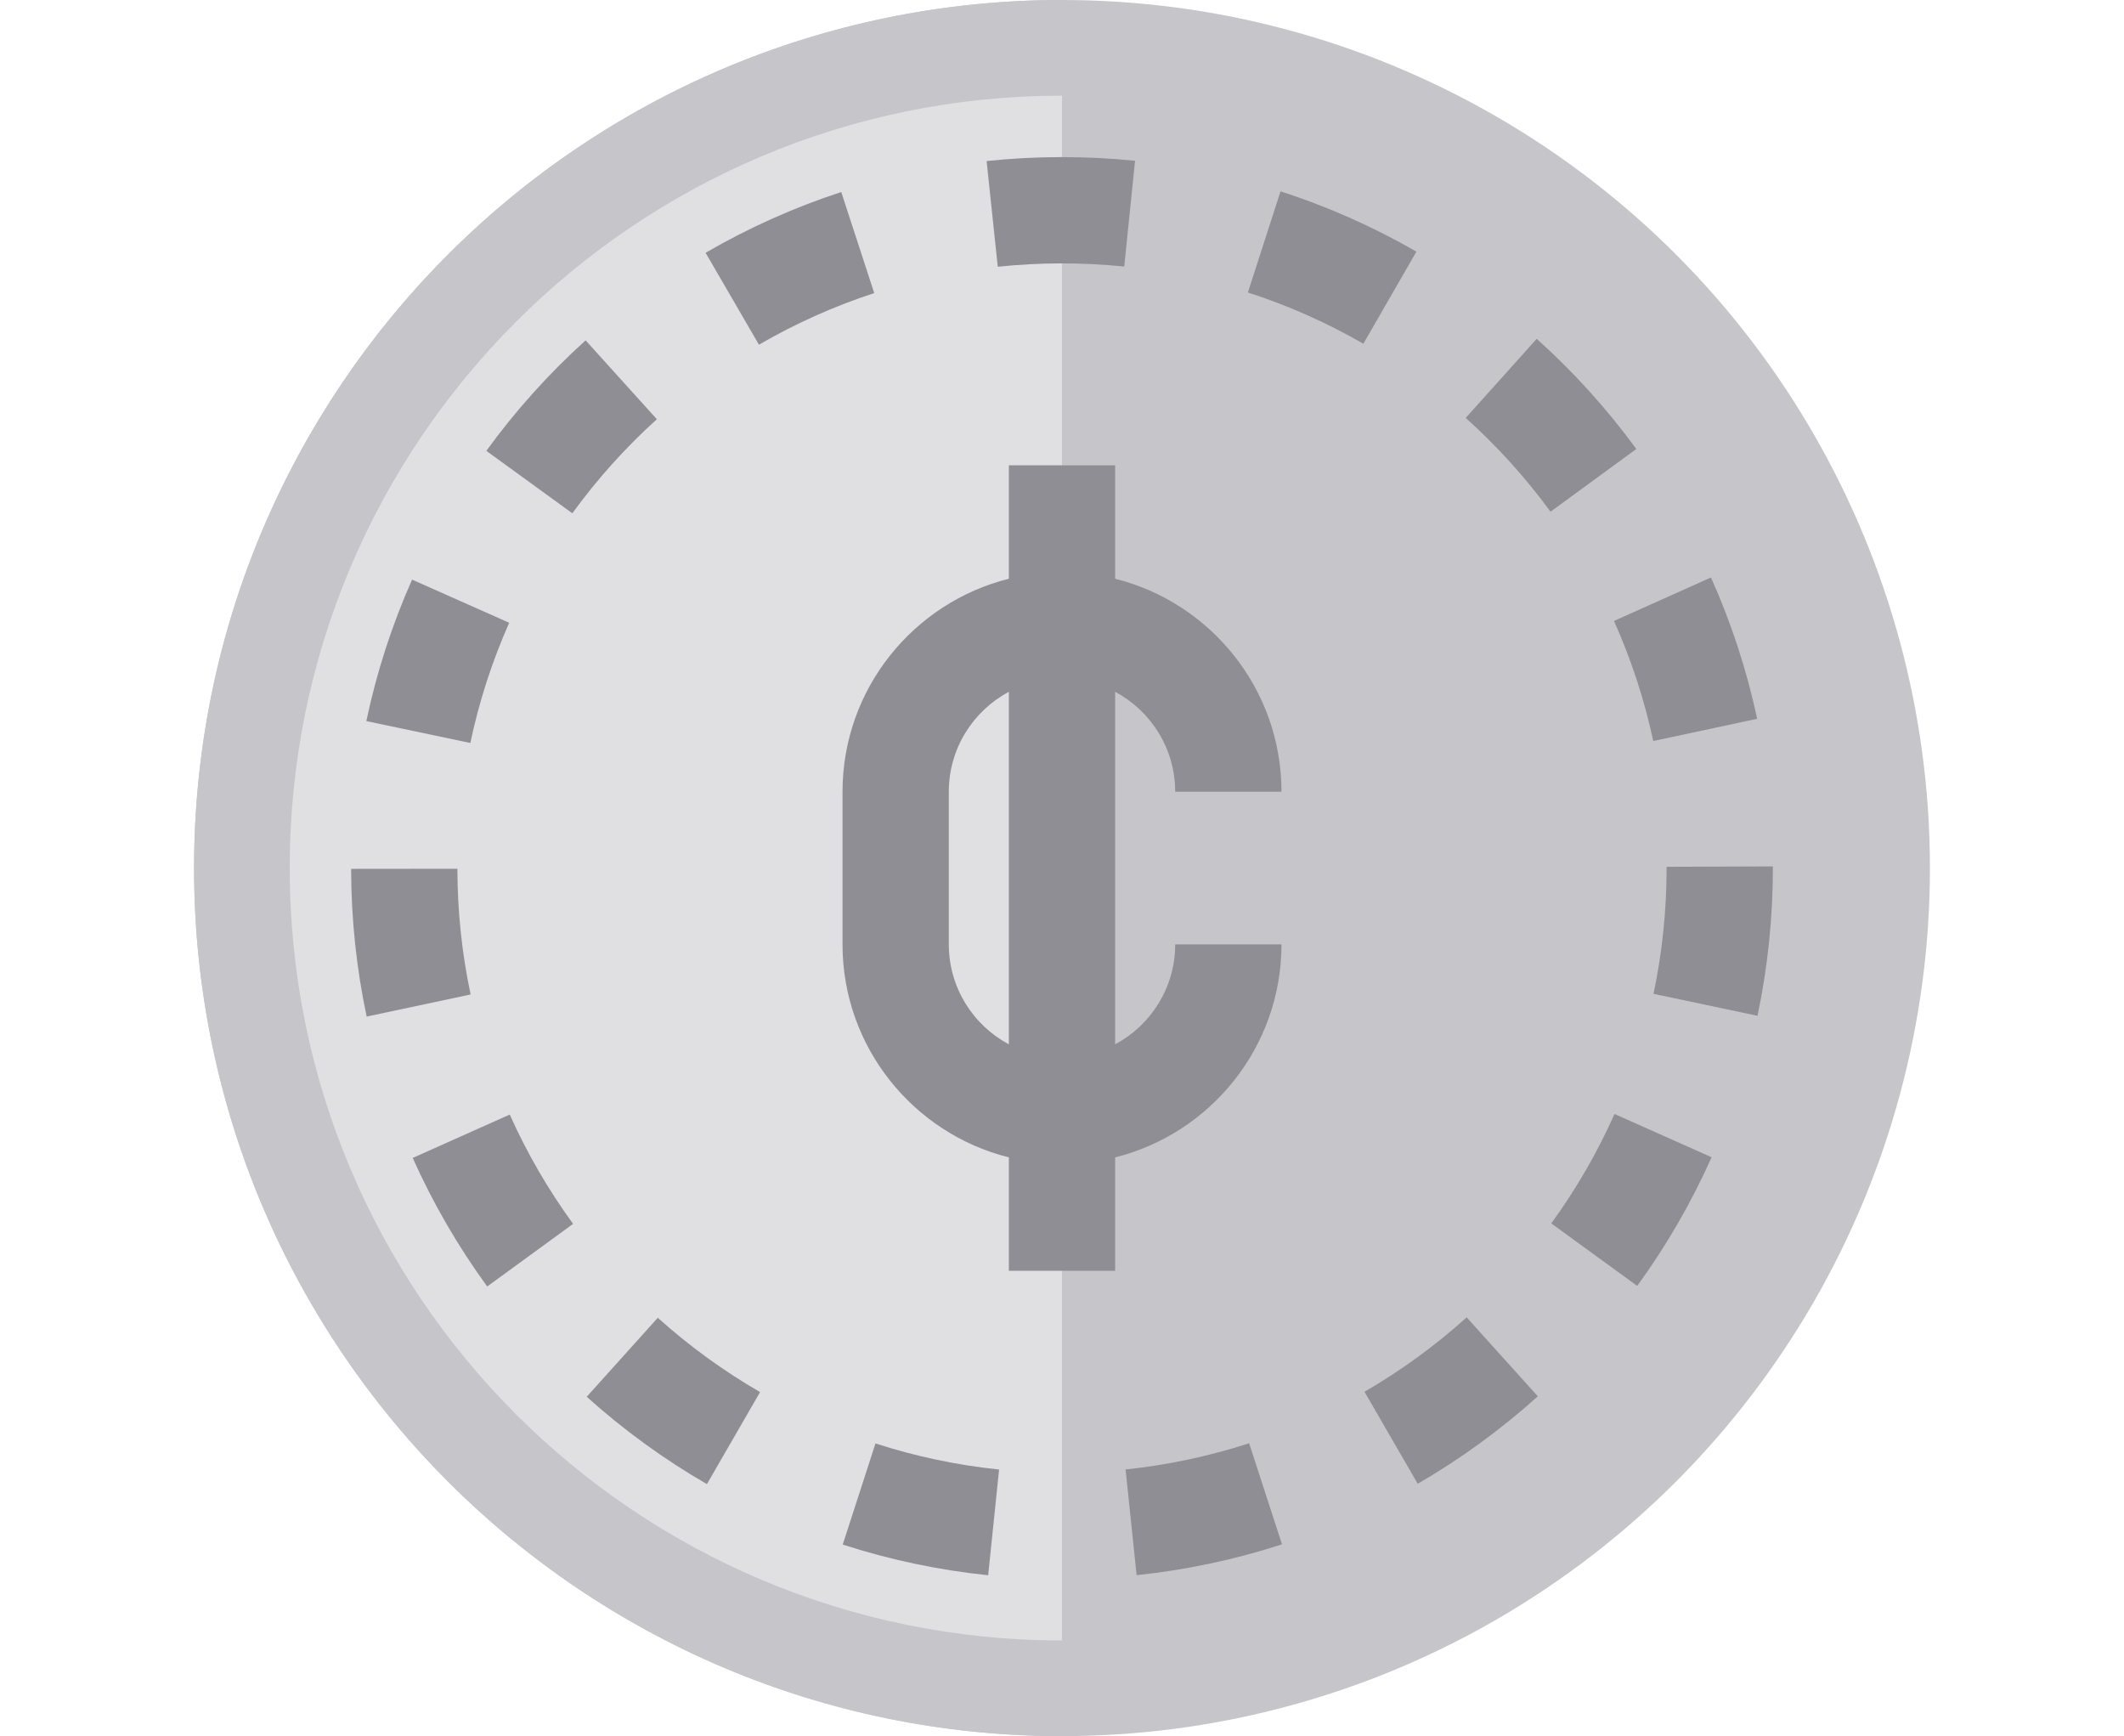
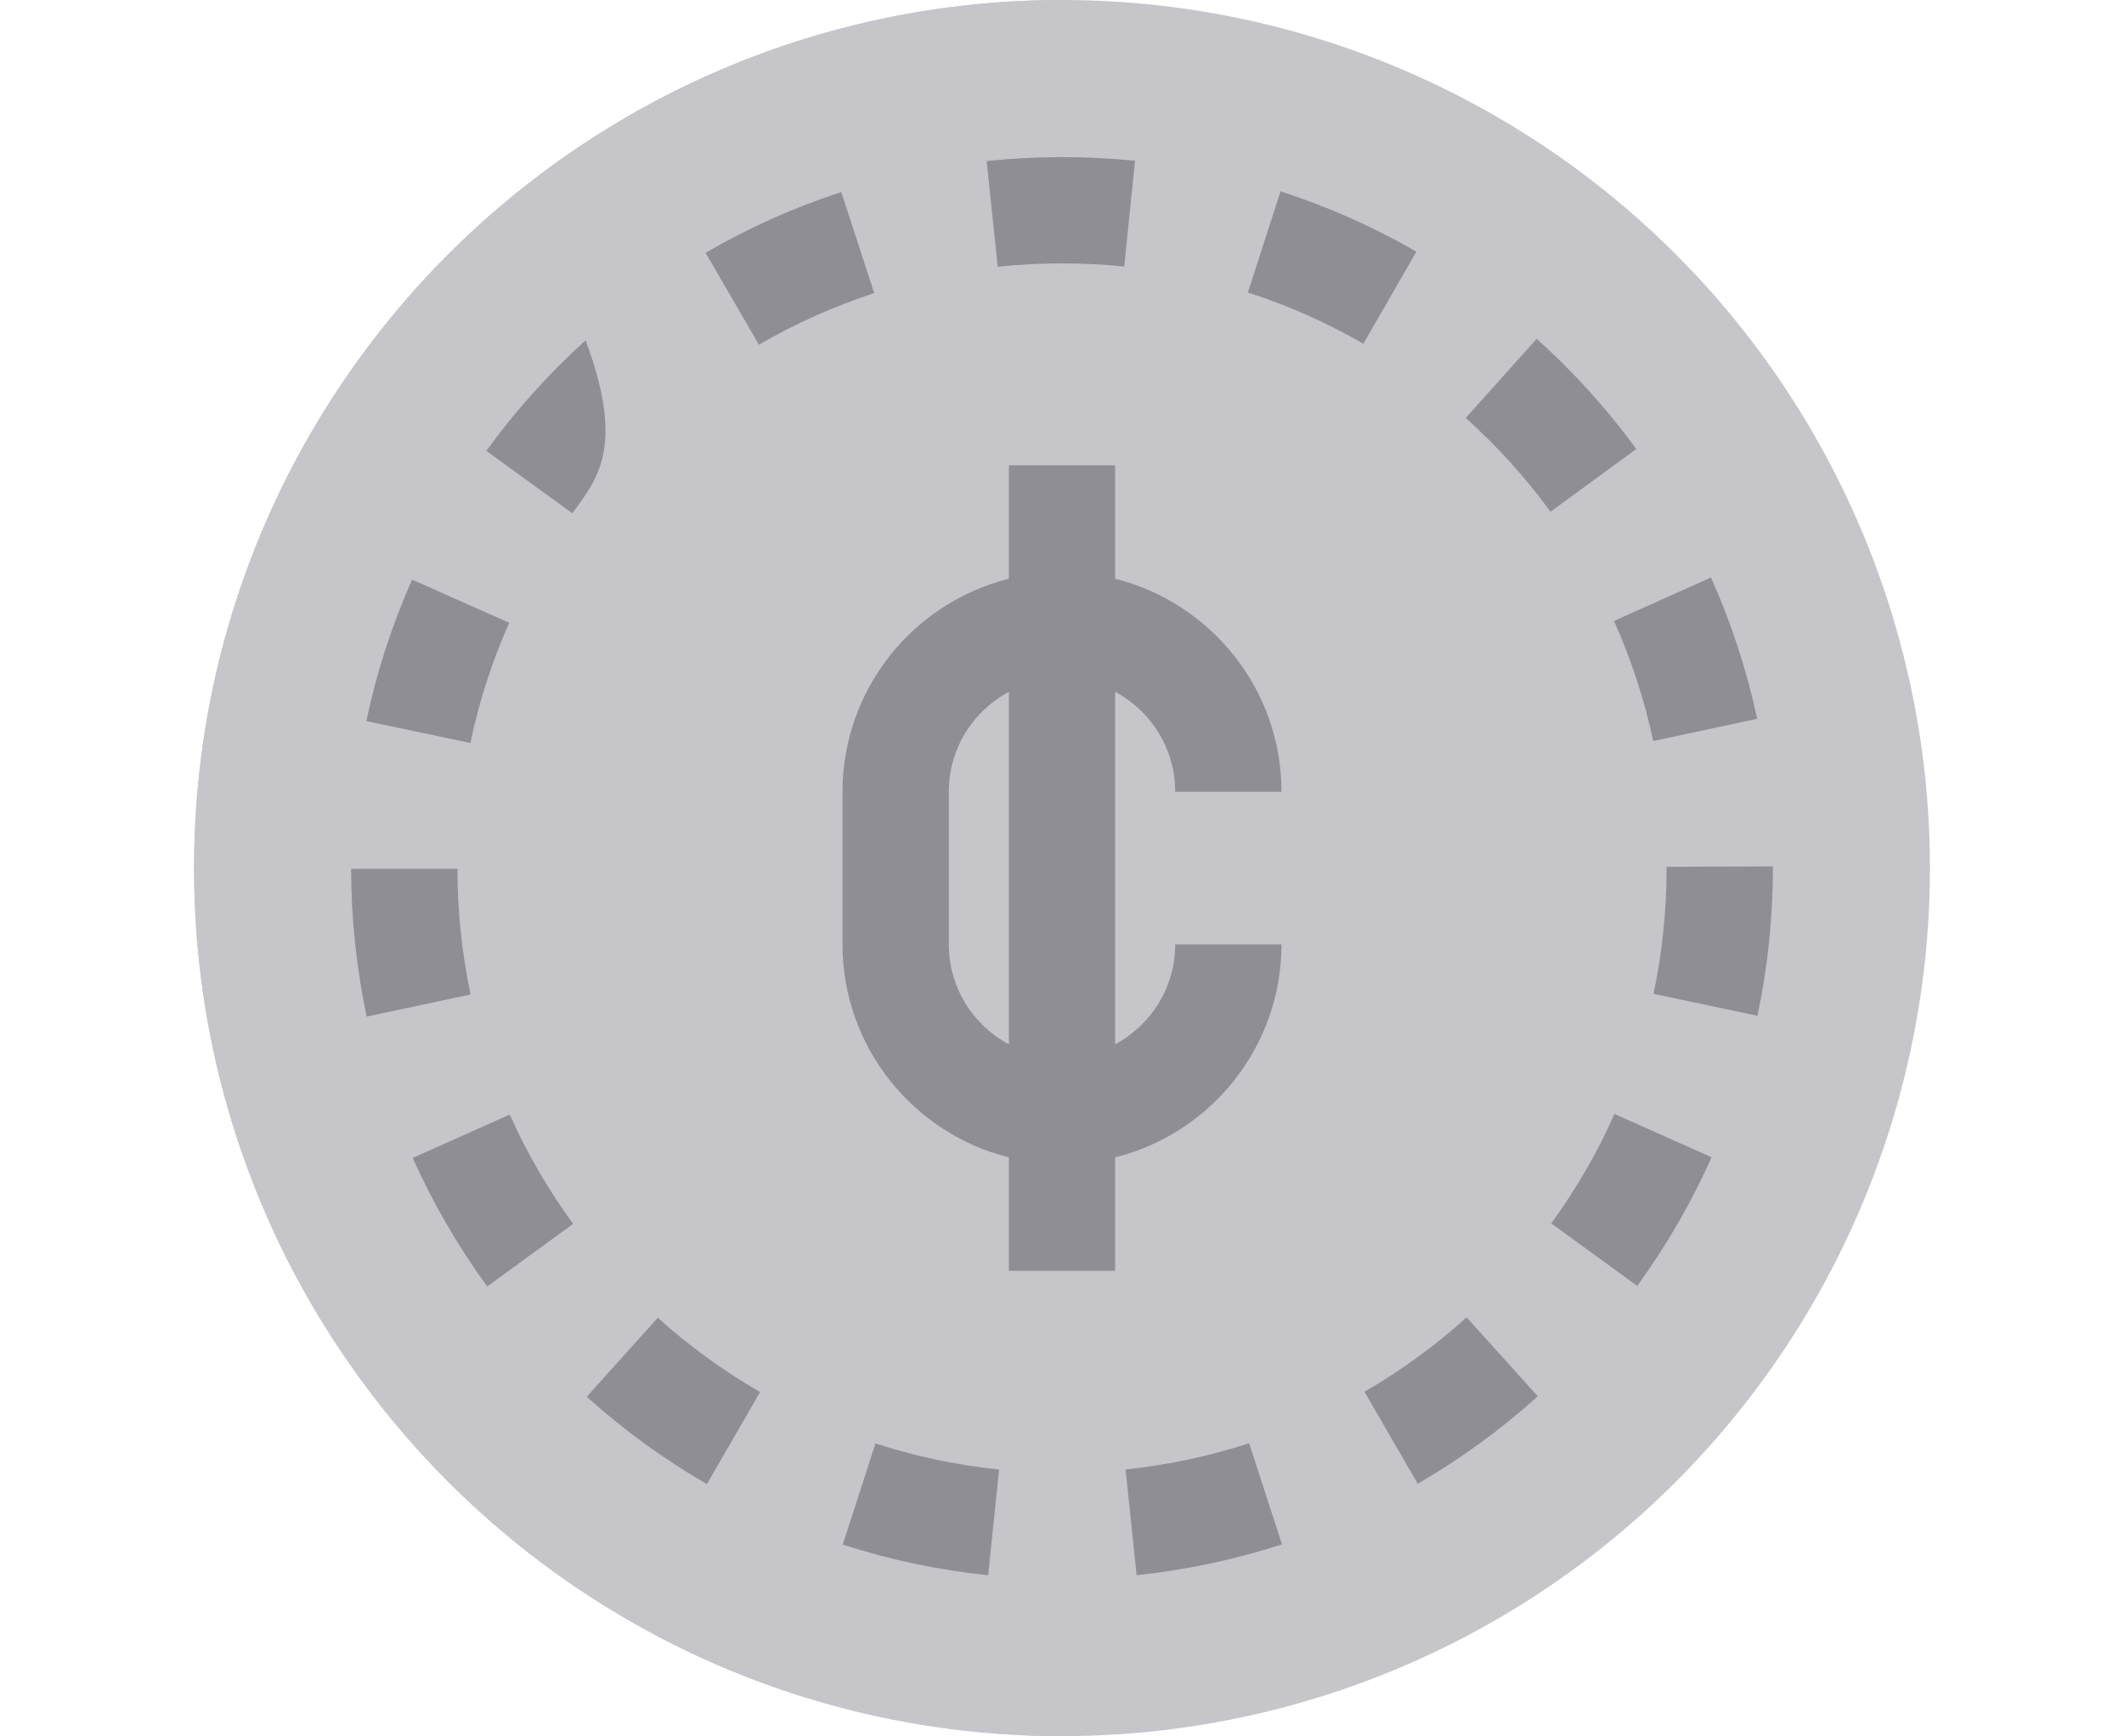
<svg xmlns="http://www.w3.org/2000/svg" width="394px" height="322px" viewBox="0 0 394 322" version="1.1">
  <title>coin-svgrepo-com copy 2</title>
  <desc>Created with Sketch.</desc>
  <defs />
  <g id="rwd" stroke="none" stroke-width="1" fill="none" fill-rule="evenodd">
    <g id="coin-svgrepo-com-copy-3" transform="translate(36, 0)" fill-rule="nonzero">
      <circle id="Oval" fill="#C6C5CA" cx="161" cy="161" r="161" />
      <circle id="Oval" fill="#C6C5CA" cx="161" cy="161" r="143.257" />
      <path d="M161,0 C72.082,0 0,72.082 0,161 C0,249.918 72.082,322 161,322 L161,0 Z" id="Shape" fill="#C6C5CA" />
-       <path d="M161,17.743 C81.881,17.743 17.743,81.881 17.743,161 C17.743,240.119 81.881,304.257 161,304.257 L161,17.743 Z" id="Shape" fill="#E0E0E2" />
      <g id="Group" transform="translate(28.93, 28.93)" fill="#8F8E94">
-         <path d="M118.375,263.233 C109.209,262.287 100.132,260.371 91.395,257.541 L97.47,238.786 C104.893,241.191 112.608,242.818 120.4,243.623 L118.375,263.233 Z M145.91,263.218 L143.864,243.61 C151.653,242.797 159.364,241.162 166.783,238.75 L172.879,257.498 C164.145,260.338 155.072,262.262 145.91,263.218 Z M66.201,246.331 C58.249,241.737 50.747,236.287 43.905,230.131 L57.09,215.475 C62.913,220.714 69.297,225.352 76.062,229.26 L66.201,246.331 Z M198.059,246.263 L188.181,229.202 C194.941,225.288 201.317,220.644 207.134,215.401 L220.334,230.044 C213.498,236.205 206.004,241.662 198.059,246.263 Z M25.447,209.675 C20.025,202.237 15.375,194.215 11.628,185.833 L29.627,177.787 C32.813,184.913 36.766,191.735 41.379,198.062 L25.447,209.675 Z M238.77,209.57 L222.828,197.972 C227.436,191.638 231.385,184.811 234.563,177.679 L252.569,185.705 C248.831,194.093 244.188,202.123 238.77,209.57 Z M3.086,159.615 C1.183,150.662 0.213,141.445 0.203,132.217 L19.917,132.196 C19.926,140.056 20.751,147.901 22.37,155.515 L3.086,159.615 Z M261.085,159.471 L241.796,155.393 C243.406,147.779 244.223,139.932 244.223,132.07 L244.223,131.834 L263.937,131.765 L263.937,132.071 C263.937,141.3 262.977,150.518 261.085,159.471 Z M22.319,108.869 L3.026,104.813 C4.919,95.809 7.774,86.981 11.511,78.571 L29.527,86.576 C26.352,93.721 23.927,101.221 22.319,108.869 Z M241.745,108.505 C240.111,100.862 237.661,93.371 234.464,86.239 L252.453,78.174 C256.217,86.57 259.1,95.387 261.024,104.384 L241.745,108.505 Z M41.239,66.27 L25.284,54.69 C30.681,47.255 36.877,40.359 43.699,34.195 L56.915,48.823 C51.106,54.071 45.832,59.941 41.239,66.27 Z M222.689,65.977 C218.076,59.664 212.783,53.811 206.958,48.583 L220.127,33.912 C226.969,40.054 233.187,46.929 238.607,54.346 L222.689,65.977 Z M75.853,35.002 L65.955,17.952 C73.919,13.329 82.387,9.539 91.122,6.687 L97.239,25.429 C89.817,27.851 82.623,31.072 75.853,35.002 Z M187.972,34.819 C181.189,30.911 173.981,27.714 166.551,25.316 L172.606,6.554 C181.352,9.376 189.833,13.139 197.814,17.738 L187.972,34.819 Z M120.154,20.543 L118.086,0.938 C127.168,-0.02 136.534,-0.035 145.621,0.893 L143.616,20.505 C135.876,19.714 127.888,19.727 120.154,20.543 Z" id="Shape" />
+         <path d="M118.375,263.233 C109.209,262.287 100.132,260.371 91.395,257.541 L97.47,238.786 C104.893,241.191 112.608,242.818 120.4,243.623 L118.375,263.233 Z M145.91,263.218 L143.864,243.61 C151.653,242.797 159.364,241.162 166.783,238.75 L172.879,257.498 C164.145,260.338 155.072,262.262 145.91,263.218 Z M66.201,246.331 C58.249,241.737 50.747,236.287 43.905,230.131 L57.09,215.475 C62.913,220.714 69.297,225.352 76.062,229.26 L66.201,246.331 Z M198.059,246.263 L188.181,229.202 C194.941,225.288 201.317,220.644 207.134,215.401 L220.334,230.044 C213.498,236.205 206.004,241.662 198.059,246.263 Z M25.447,209.675 C20.025,202.237 15.375,194.215 11.628,185.833 L29.627,177.787 C32.813,184.913 36.766,191.735 41.379,198.062 L25.447,209.675 Z M238.77,209.57 L222.828,197.972 C227.436,191.638 231.385,184.811 234.563,177.679 L252.569,185.705 C248.831,194.093 244.188,202.123 238.77,209.57 Z M3.086,159.615 C1.183,150.662 0.213,141.445 0.203,132.217 L19.917,132.196 C19.926,140.056 20.751,147.901 22.37,155.515 L3.086,159.615 Z M261.085,159.471 L241.796,155.393 C243.406,147.779 244.223,139.932 244.223,132.07 L244.223,131.834 L263.937,131.765 L263.937,132.071 C263.937,141.3 262.977,150.518 261.085,159.471 Z M22.319,108.869 L3.026,104.813 C4.919,95.809 7.774,86.981 11.511,78.571 L29.527,86.576 C26.352,93.721 23.927,101.221 22.319,108.869 Z M241.745,108.505 C240.111,100.862 237.661,93.371 234.464,86.239 L252.453,78.174 C256.217,86.57 259.1,95.387 261.024,104.384 L241.745,108.505 Z M41.239,66.27 L25.284,54.69 C30.681,47.255 36.877,40.359 43.699,34.195 C51.106,54.071 45.832,59.941 41.239,66.27 Z M222.689,65.977 C218.076,59.664 212.783,53.811 206.958,48.583 L220.127,33.912 C226.969,40.054 233.187,46.929 238.607,54.346 L222.689,65.977 Z M75.853,35.002 L65.955,17.952 C73.919,13.329 82.387,9.539 91.122,6.687 L97.239,25.429 C89.817,27.851 82.623,31.072 75.853,35.002 Z M187.972,34.819 C181.189,30.911 173.981,27.714 166.551,25.316 L172.606,6.554 C181.352,9.376 189.833,13.139 197.814,17.738 L187.972,34.819 Z M120.154,20.543 L118.086,0.938 C127.168,-0.02 136.534,-0.035 145.621,0.893 L143.616,20.505 C135.876,19.714 127.888,19.727 120.154,20.543 Z" id="Shape" />
        <path d="M141.927,164.763 L141.927,99.377 C148.55,102.914 153.068,109.894 153.068,117.911 L172.783,117.911 C172.783,98.86 159.628,82.831 141.927,78.411 L141.927,57.374 L122.213,57.374 L122.213,78.411 C104.512,82.831 91.357,98.86 91.357,117.911 L91.357,146.229 C91.357,165.28 104.512,181.309 122.213,185.729 L122.213,206.766 L141.927,206.766 L141.927,185.729 C159.628,181.309 172.783,165.28 172.783,146.229 L153.068,146.229 C153.069,154.247 148.55,161.226 141.927,164.763 Z M111.072,146.229 L111.072,117.911 C111.072,109.893 115.59,102.914 122.213,99.377 L122.213,164.763 C115.59,161.226 111.072,154.247 111.072,146.229 Z" id="Shape" />
      </g>
    </g>
  </g>
</svg>